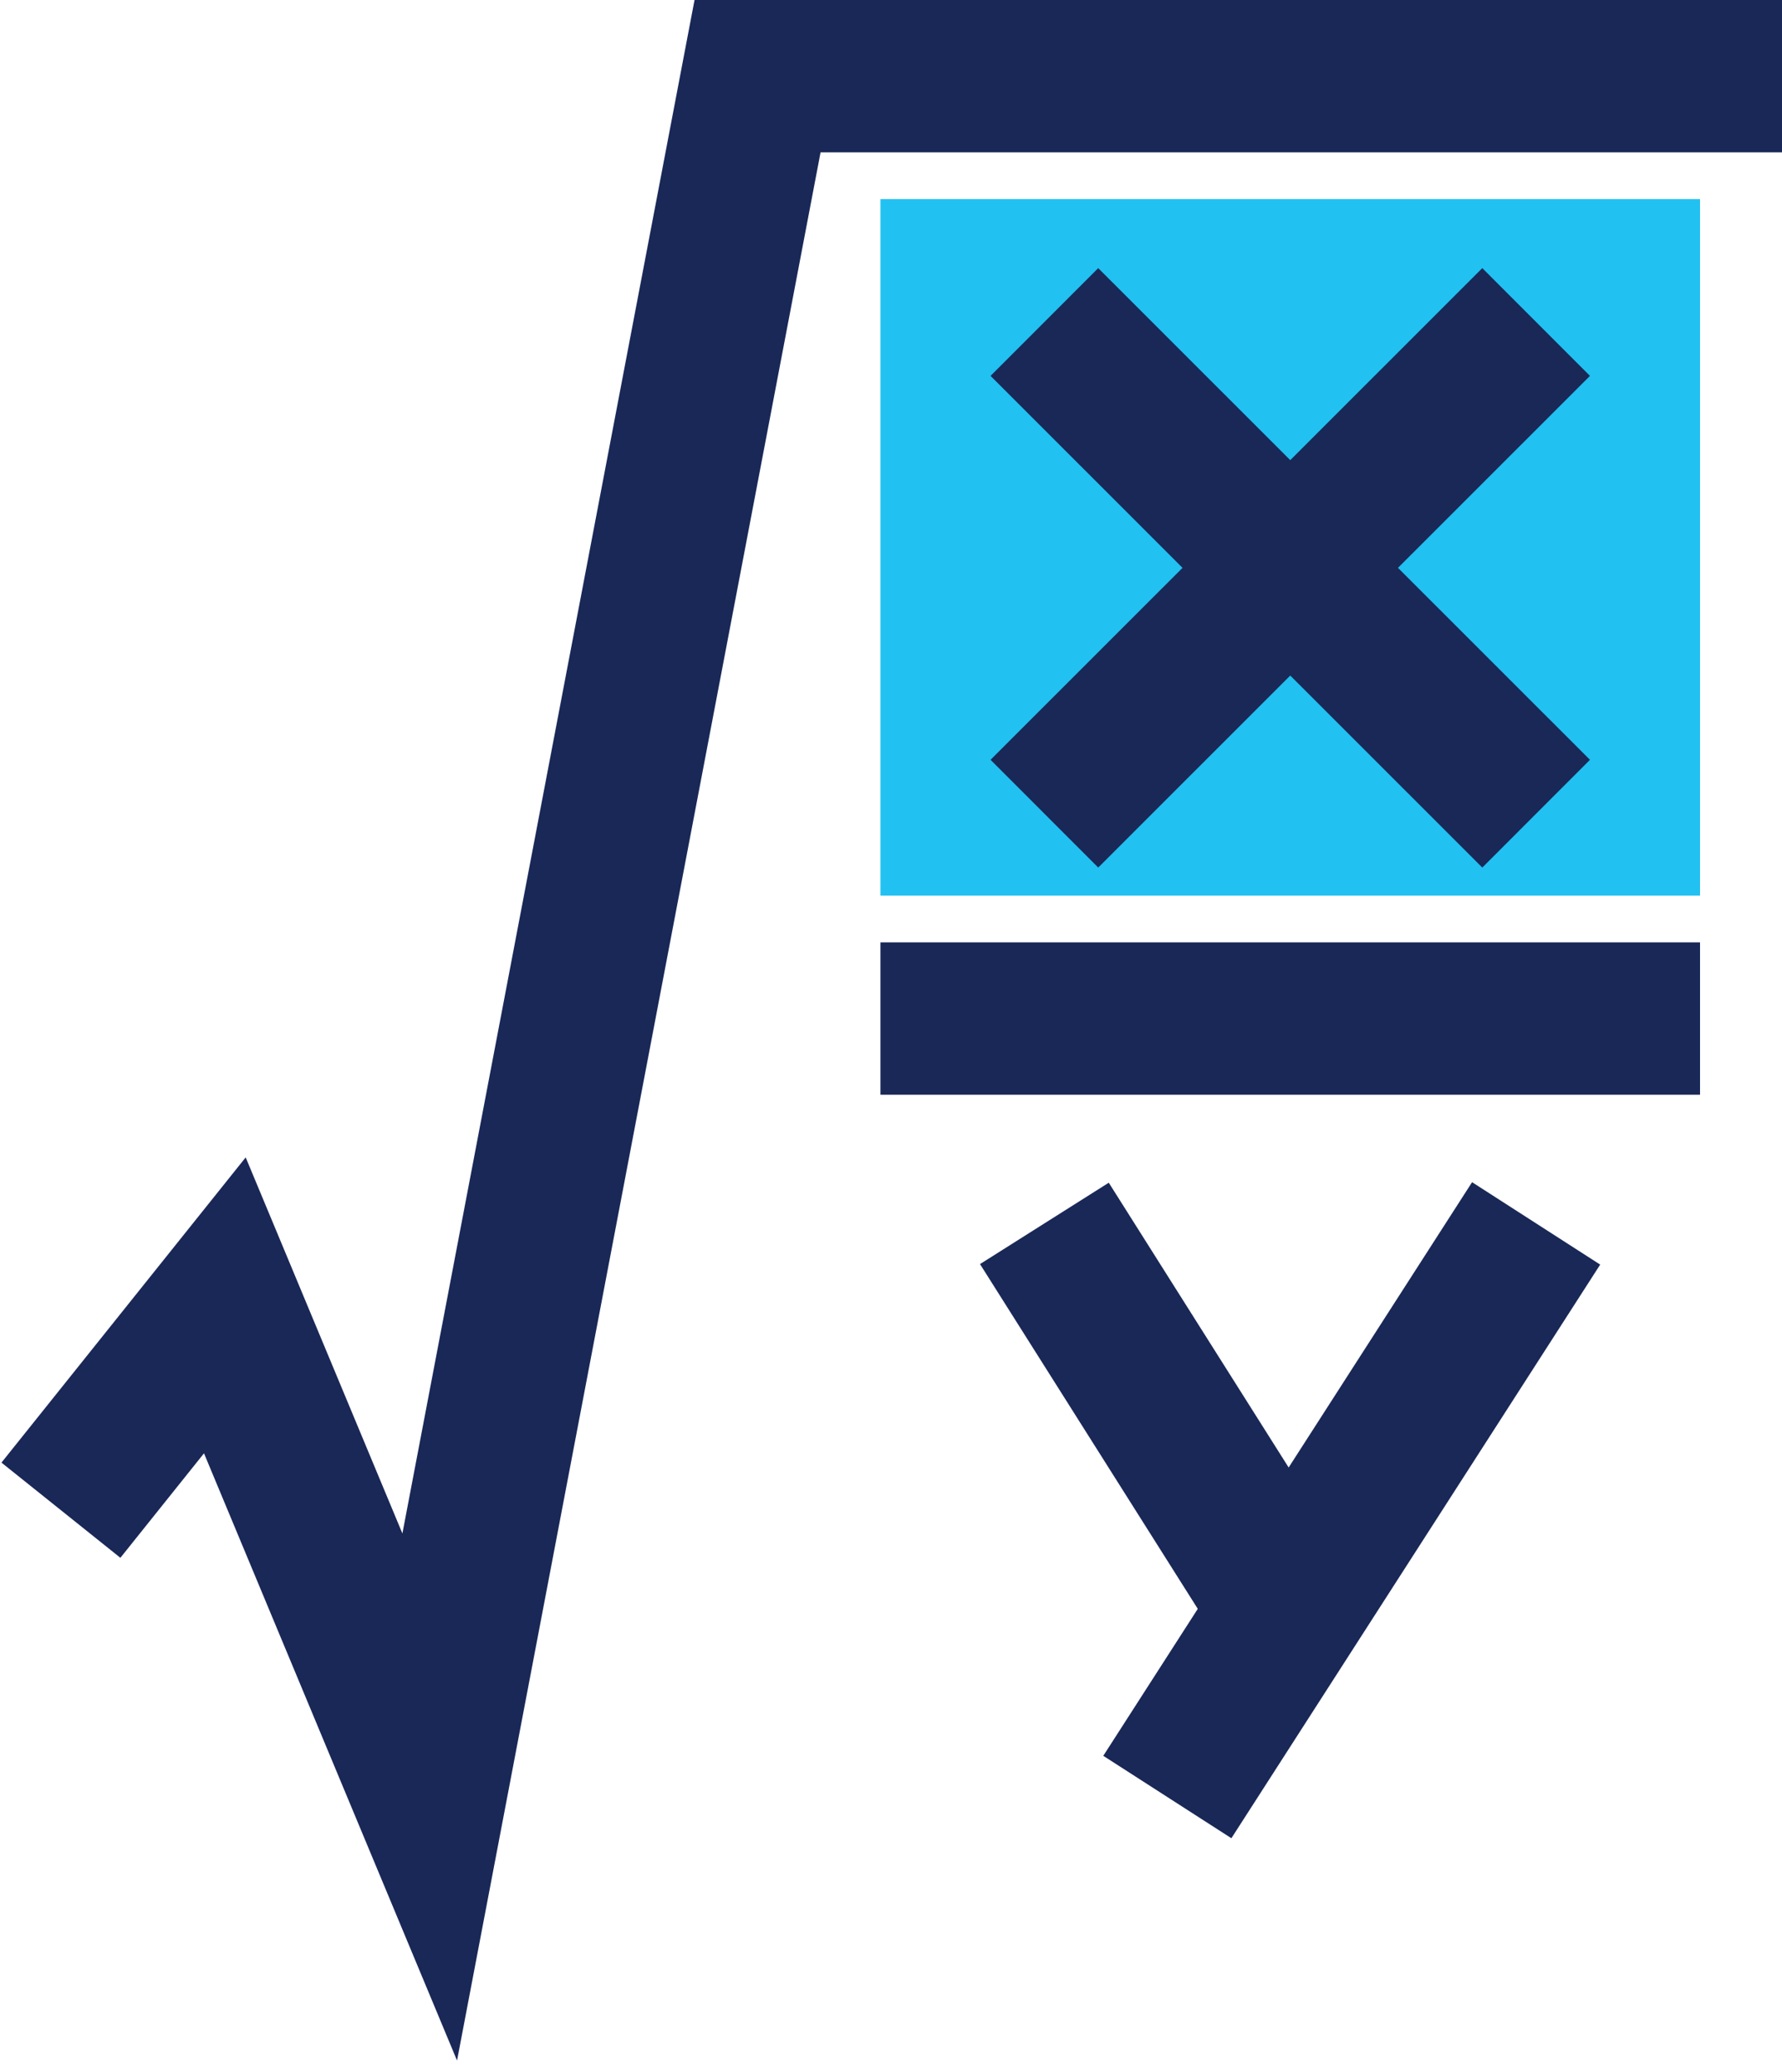
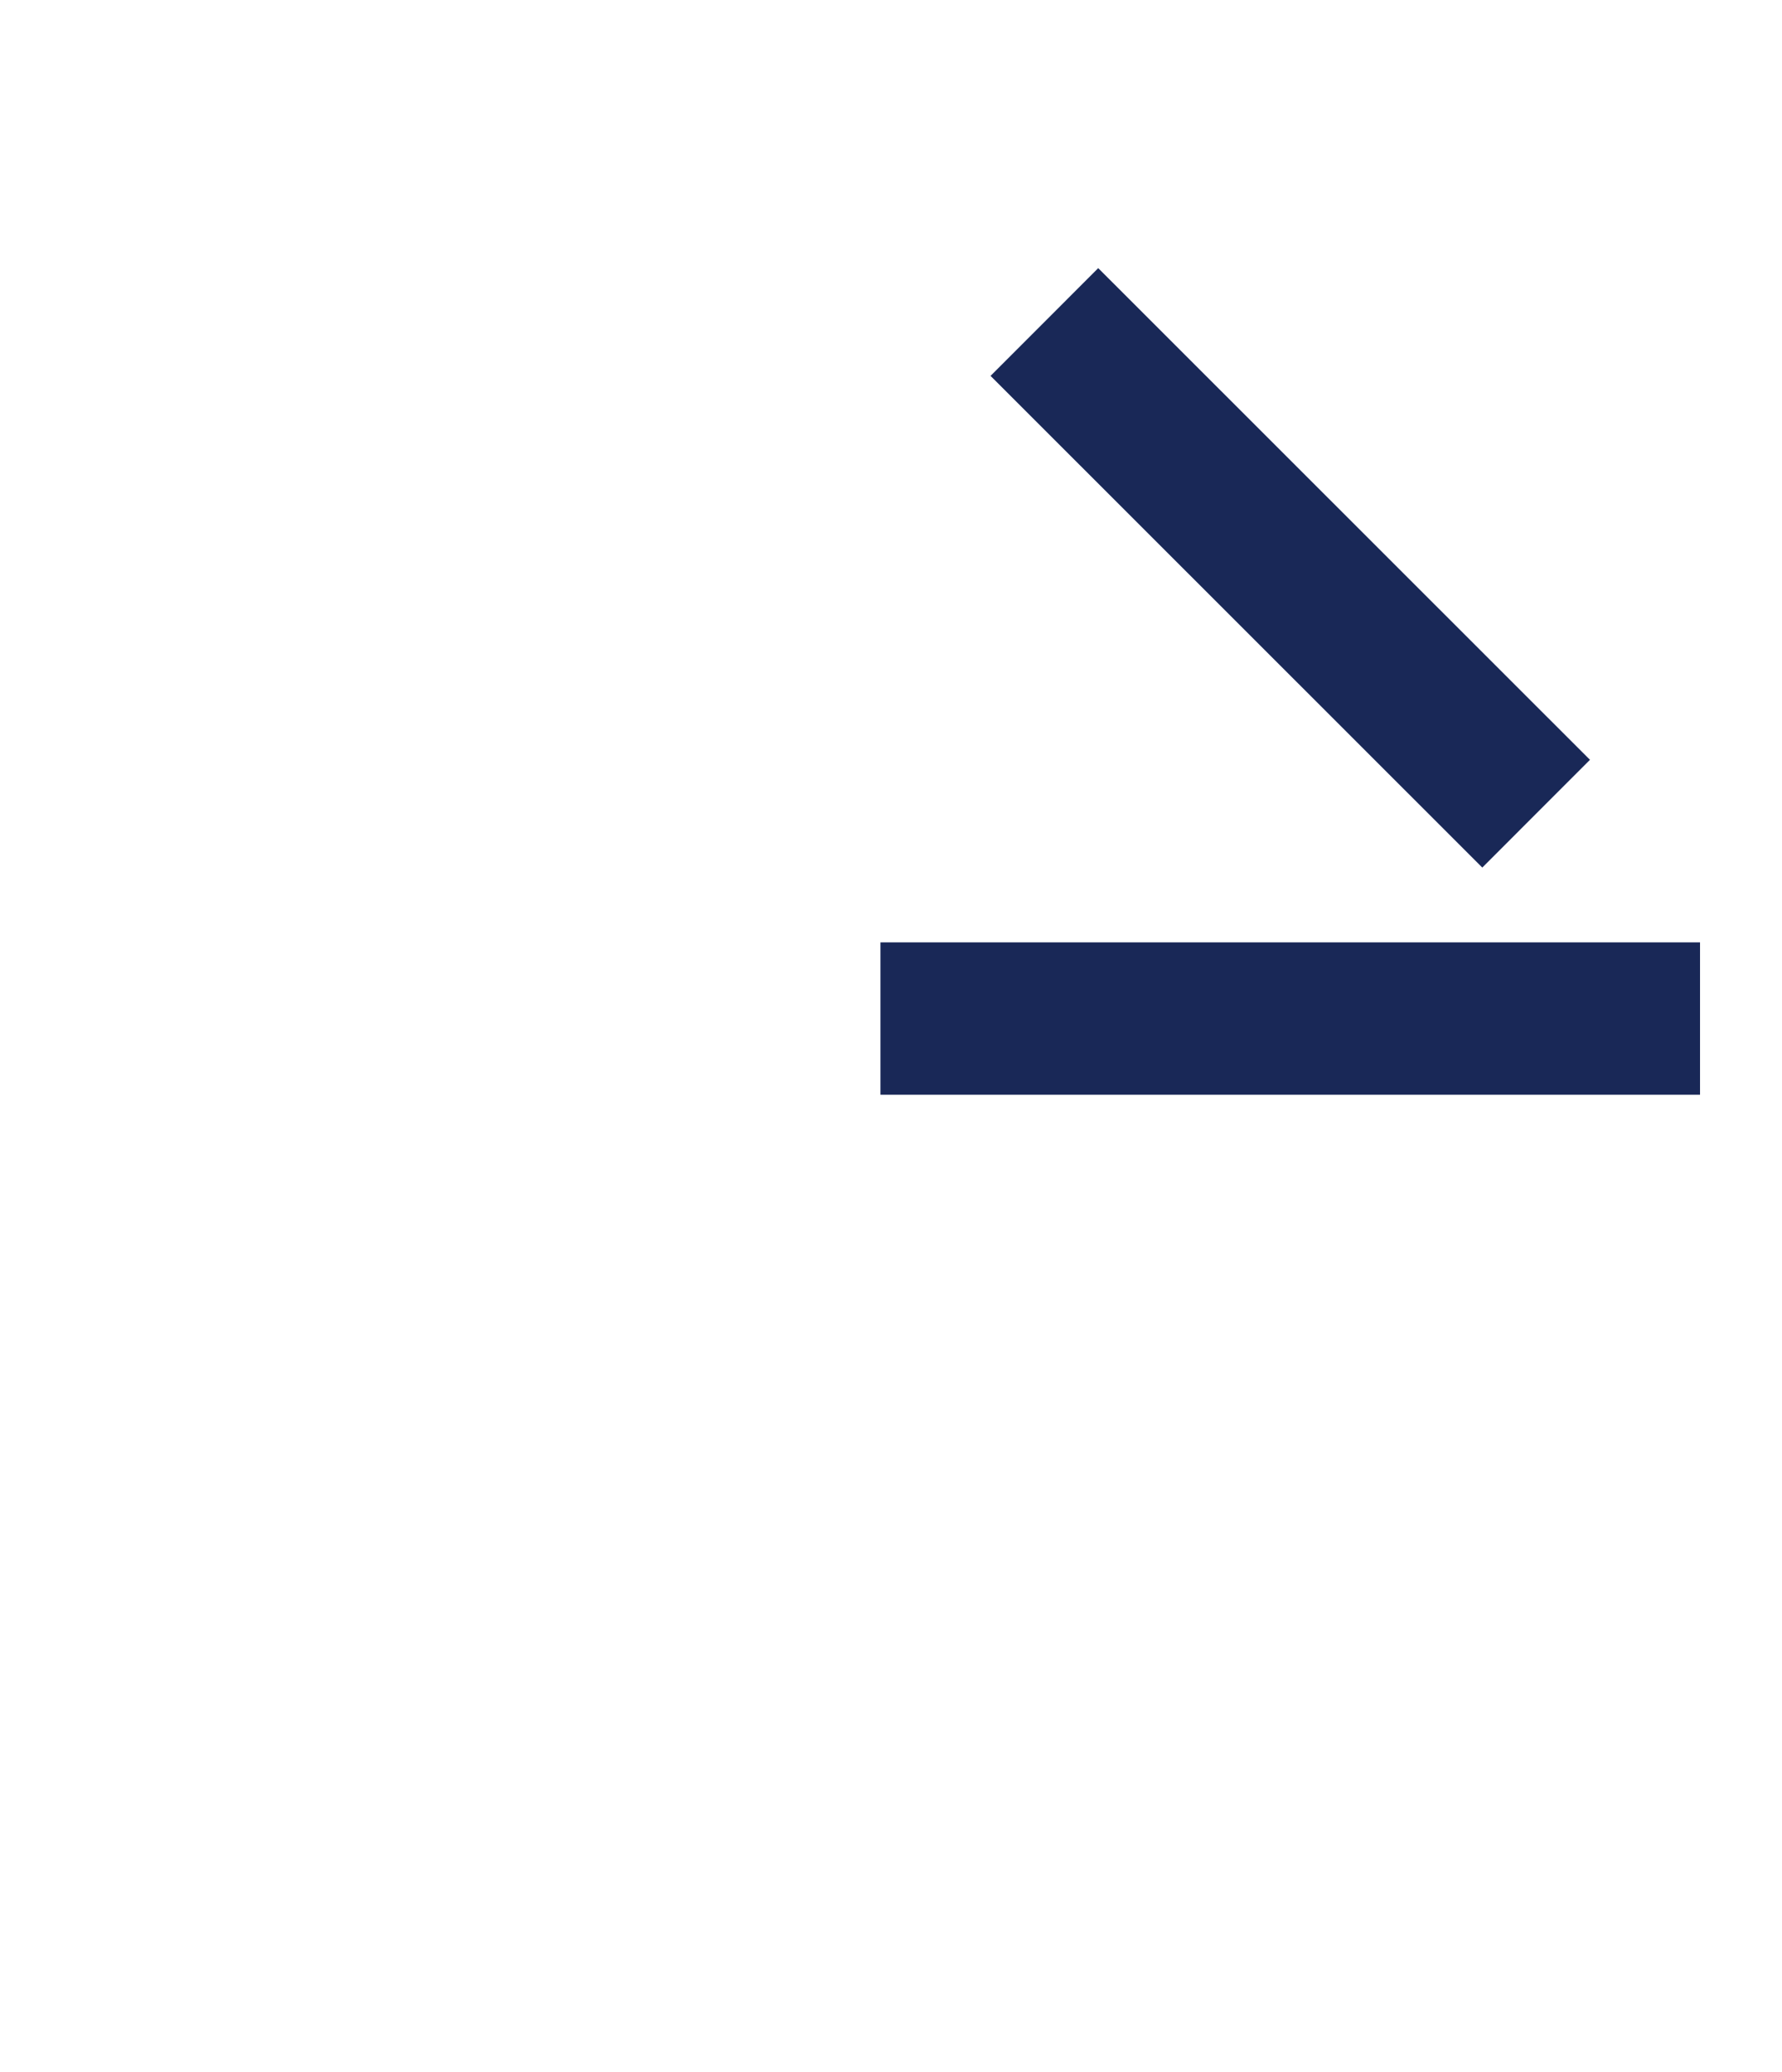
<svg xmlns="http://www.w3.org/2000/svg" width="117" height="136" viewBox="0 0 117 136" fill="none">
-   <path d="M111.618 13.068H57.809V58.786H111.618V13.068Z" fill="#21C1F2" />
-   <path d="M4 99.126L14.762 85.68L28.214 117.951L49.738 5H117" stroke="#192857" stroke-width="10" stroke-miterlimit="10" />
  <path d="M68.571 21.136L100.857 53.408" stroke="#192857" stroke-width="10" stroke-miterlimit="10" />
-   <path d="M100.857 21.136L68.571 53.408" stroke="#192857" stroke-width="10" stroke-miterlimit="10" />
-   <path d="M68.571 80.301L84.714 105.85" stroke="#192857" stroke-width="10" stroke-miterlimit="10" />
-   <path d="M100.857 80.301L76.643 117.952" stroke="#192857" stroke-width="10" stroke-miterlimit="10" />
  <path d="M57.809 66.855H111.618" stroke="#192857" stroke-width="10" stroke-miterlimit="10" />
</svg>